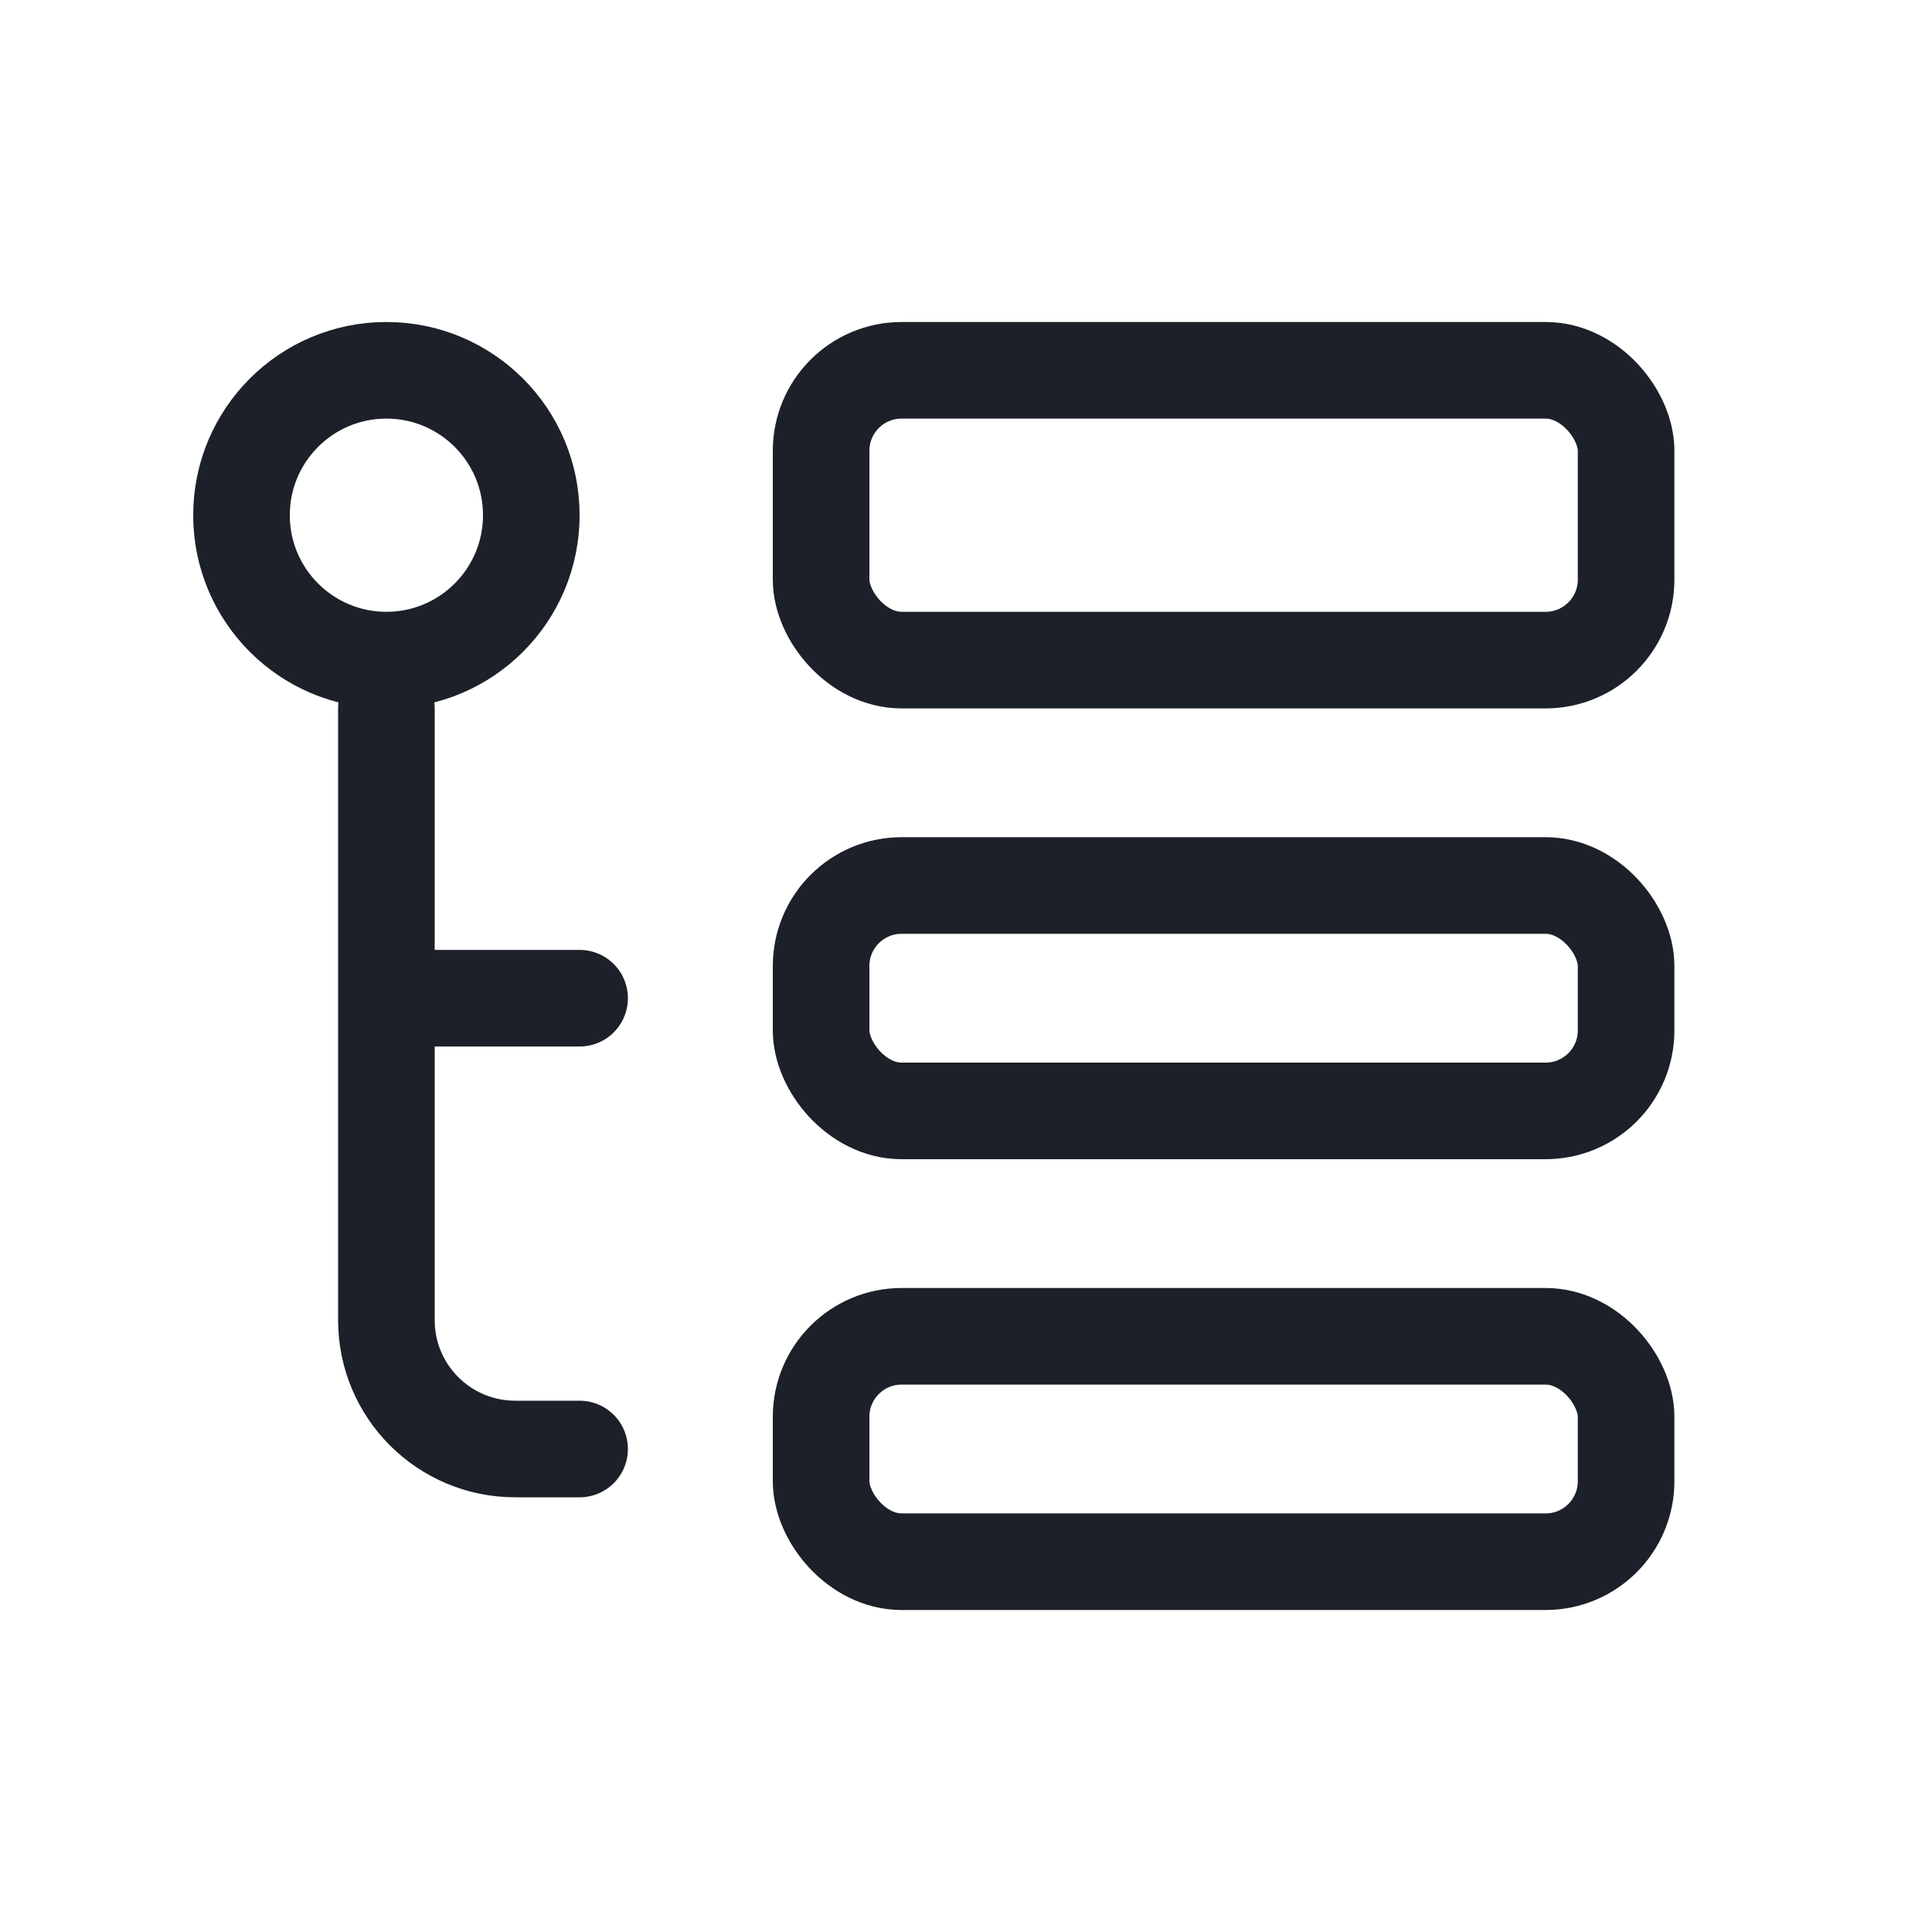
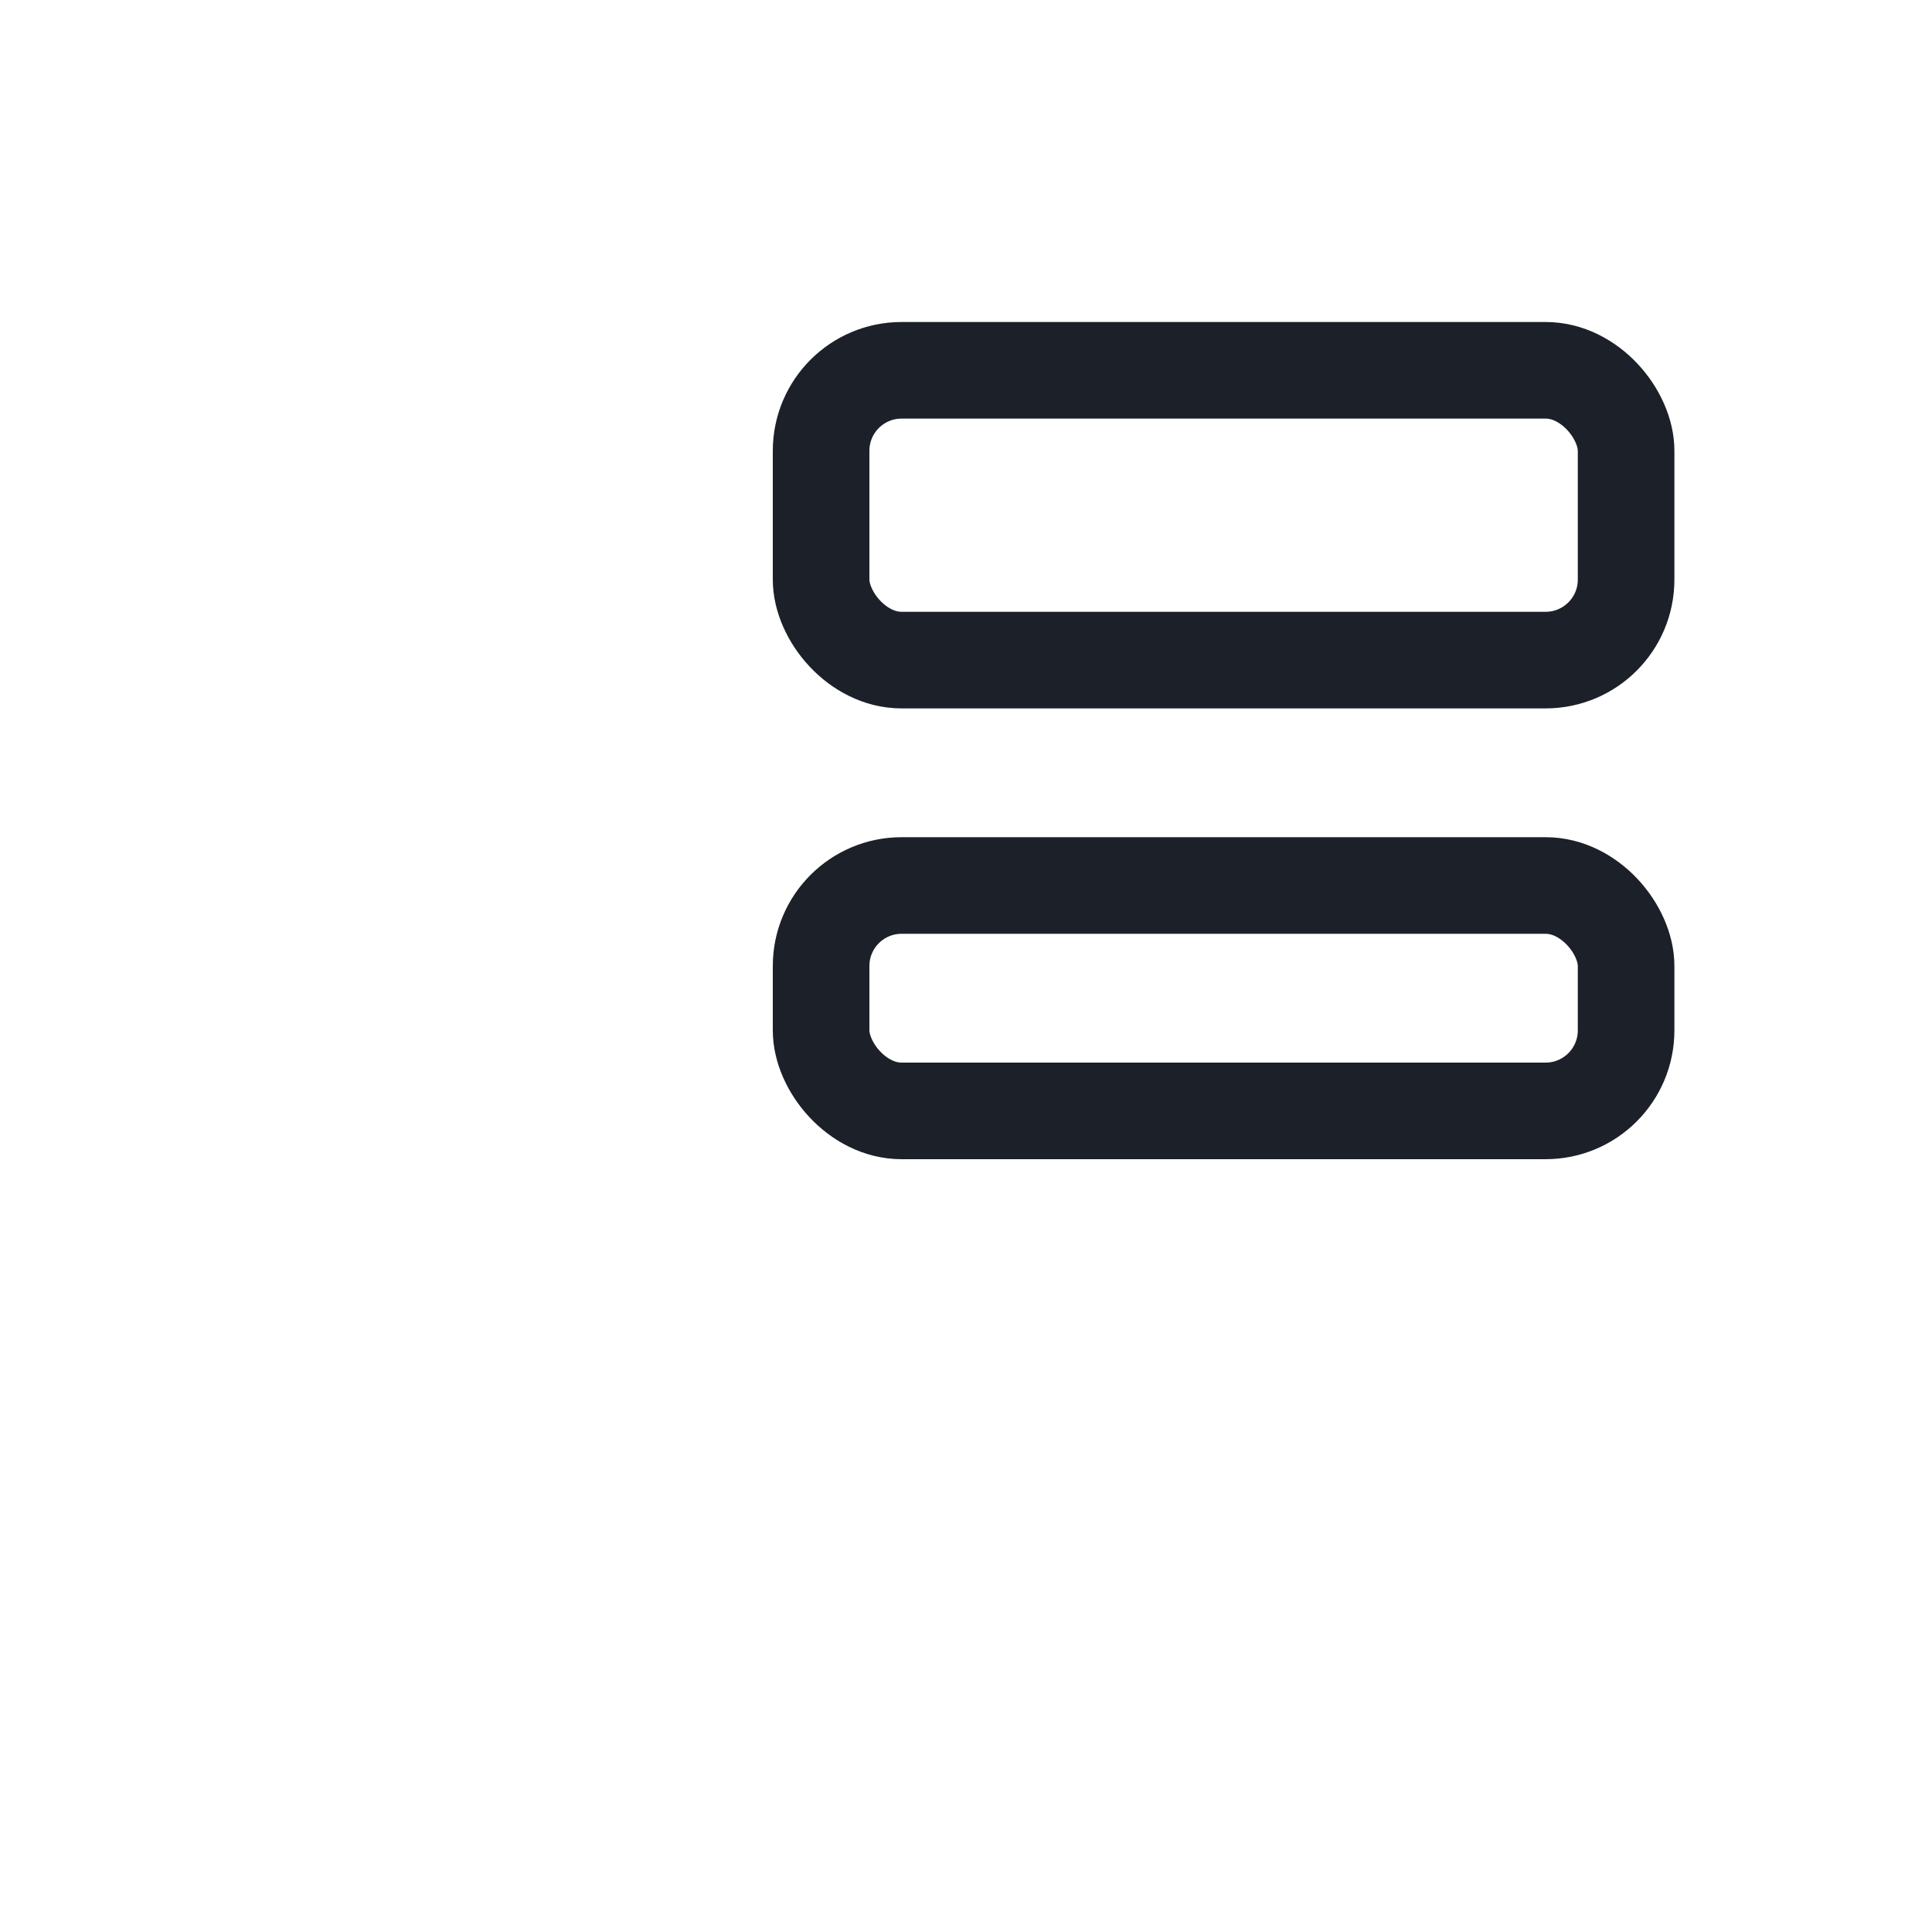
<svg xmlns="http://www.w3.org/2000/svg" width="30" height="30" viewBox="0 0 30 30" fill="none">
  <g id="Group 1410152914">
    <rect id="Rectangle 34633363" x="12.75" y="5.75" width="12.5" height="4.5" rx="1.25" stroke="#1C2028" stroke-width="1.5" />
    <rect id="Rectangle 34633364" x="12.75" y="13.75" width="12.5" height="3.5" rx="1.25" stroke="#1C2028" stroke-width="1.5" />
-     <rect id="Rectangle 34633365" x="12.75" y="20.75" width="12.5" height="3.5" rx="1.25" stroke="#1C2028" stroke-width="1.5" />
-     <circle id="Ellipse 6803" cx="6" cy="8" r="2.25" stroke="#1C2028" stroke-width="1.5" />
-     <path id="Vector 14859" d="M6 11V15.5M9 22.5H8C6.895 22.5 6 21.605 6 20.5V15.5M6 15.5H9" stroke="#1C2028" stroke-width="1.5" stroke-linecap="round" stroke-linejoin="round" />
  </g>
</svg>